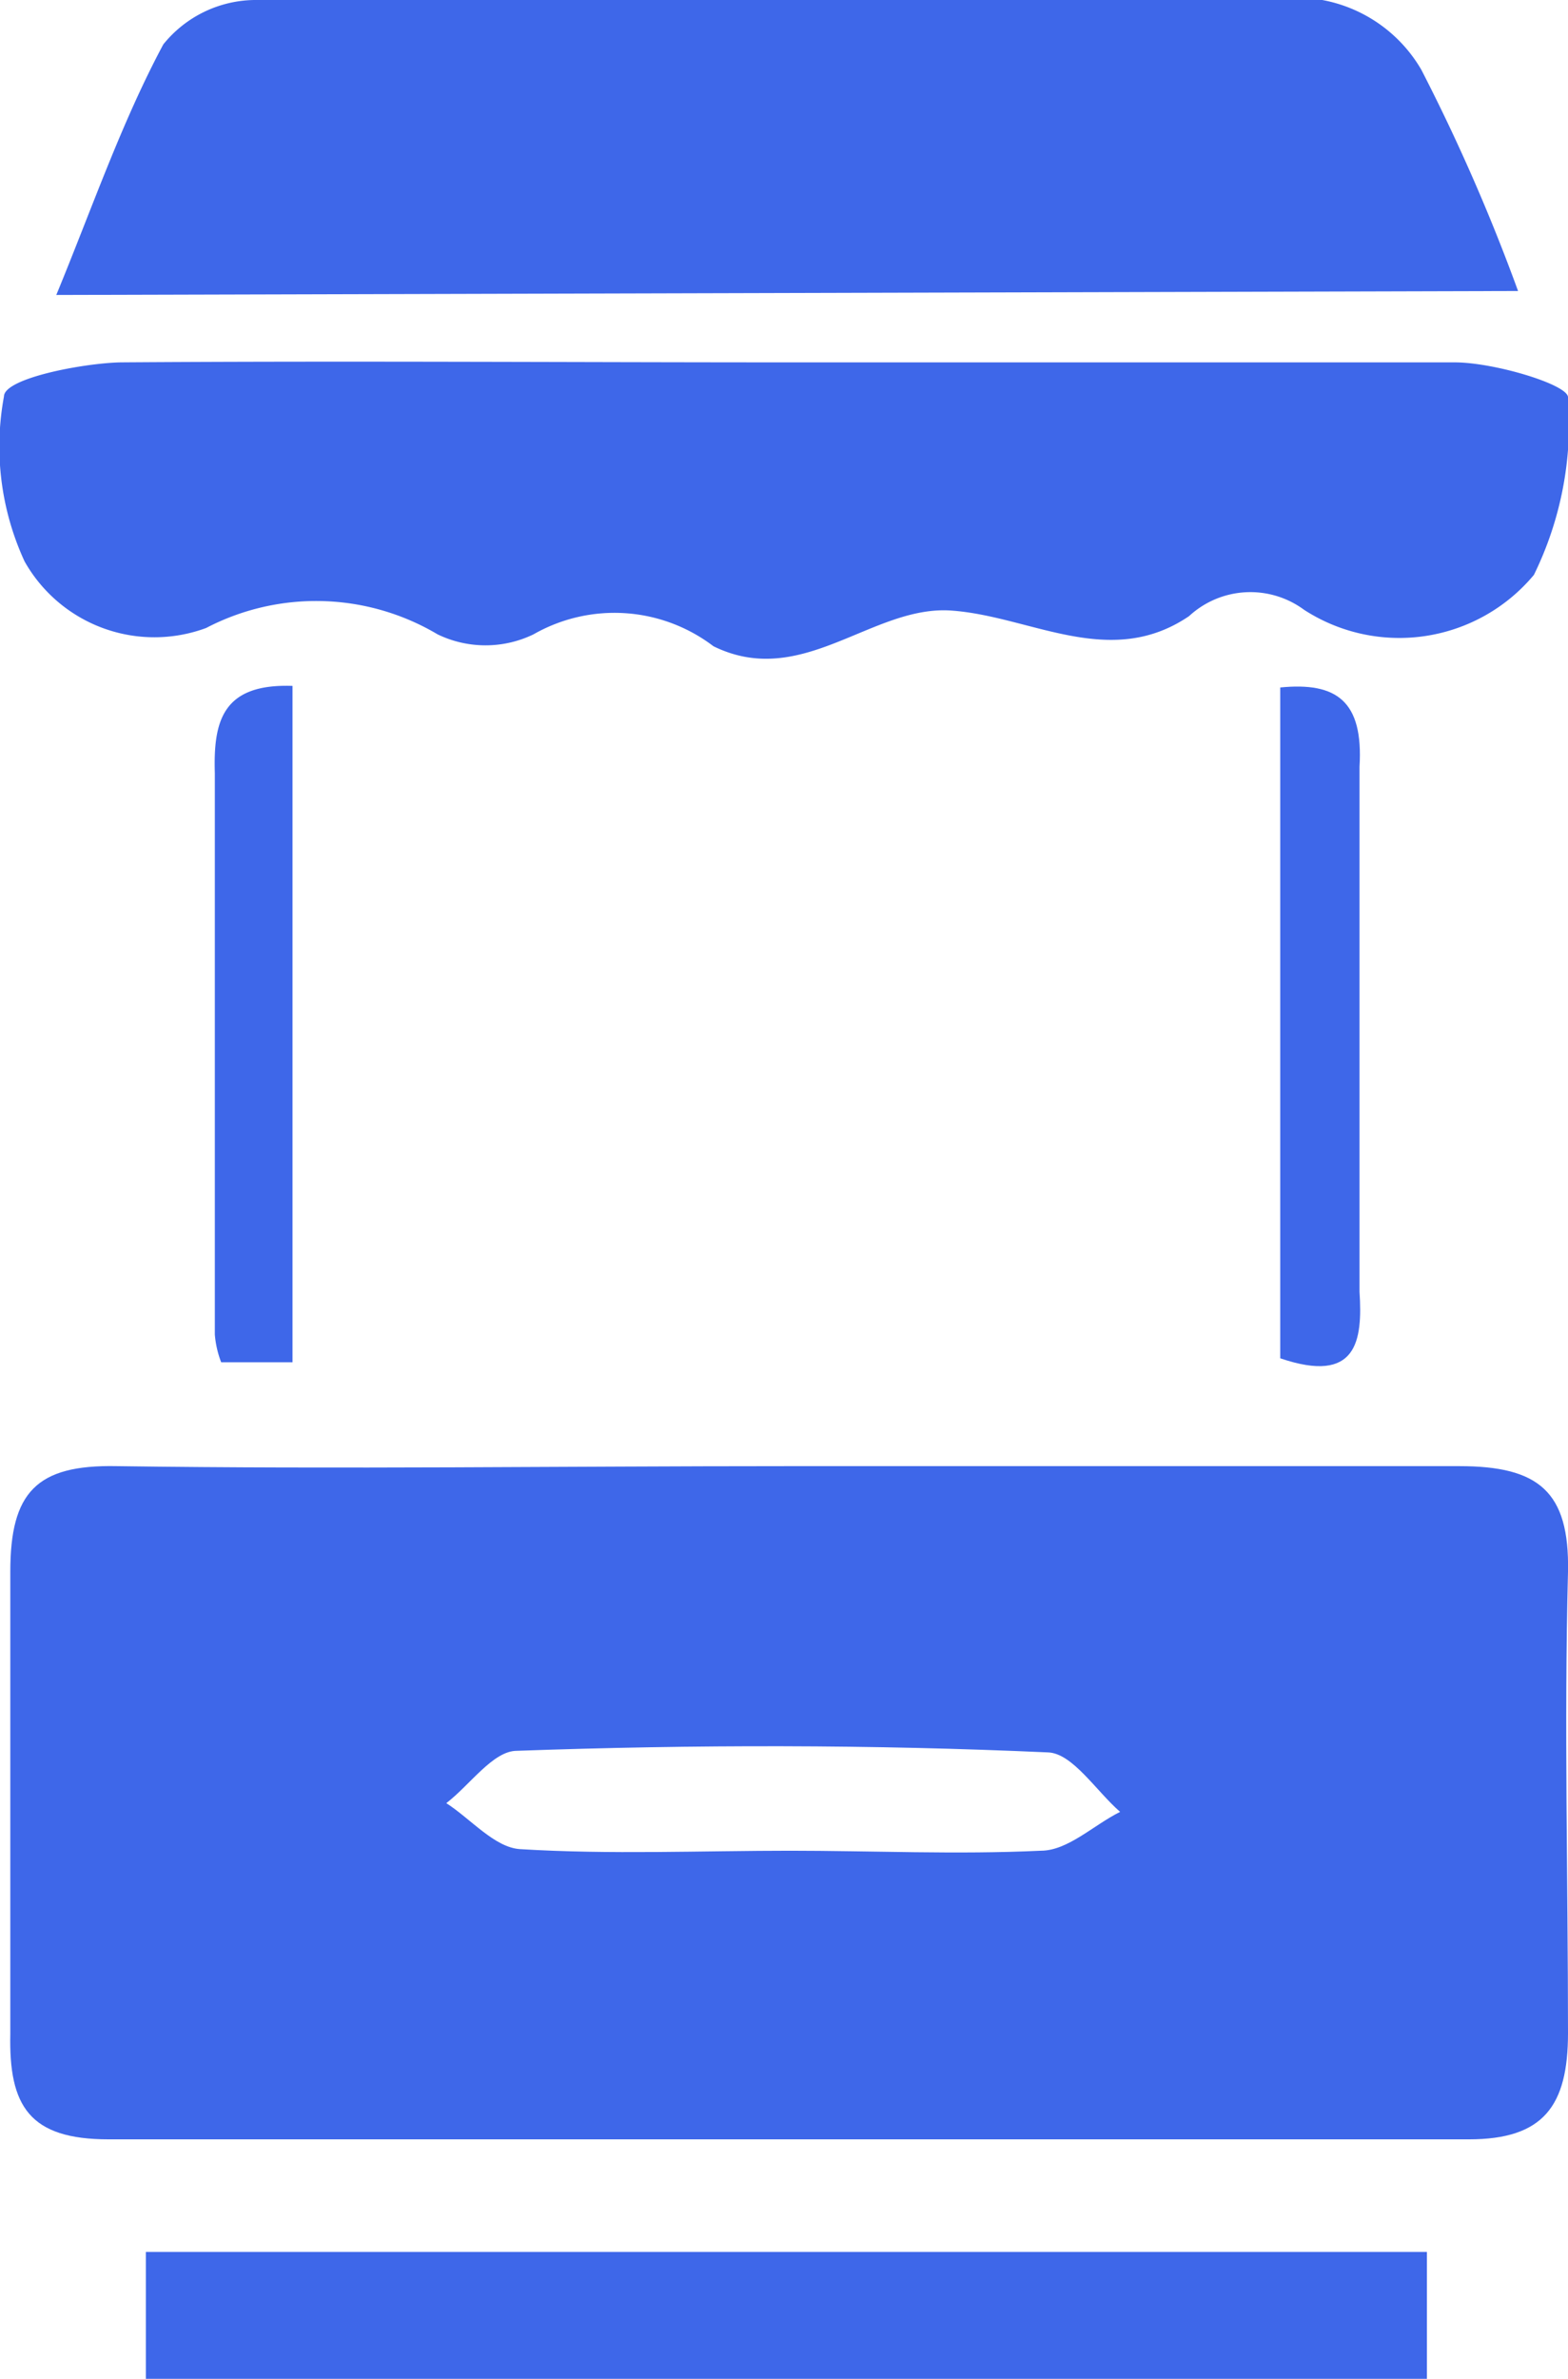
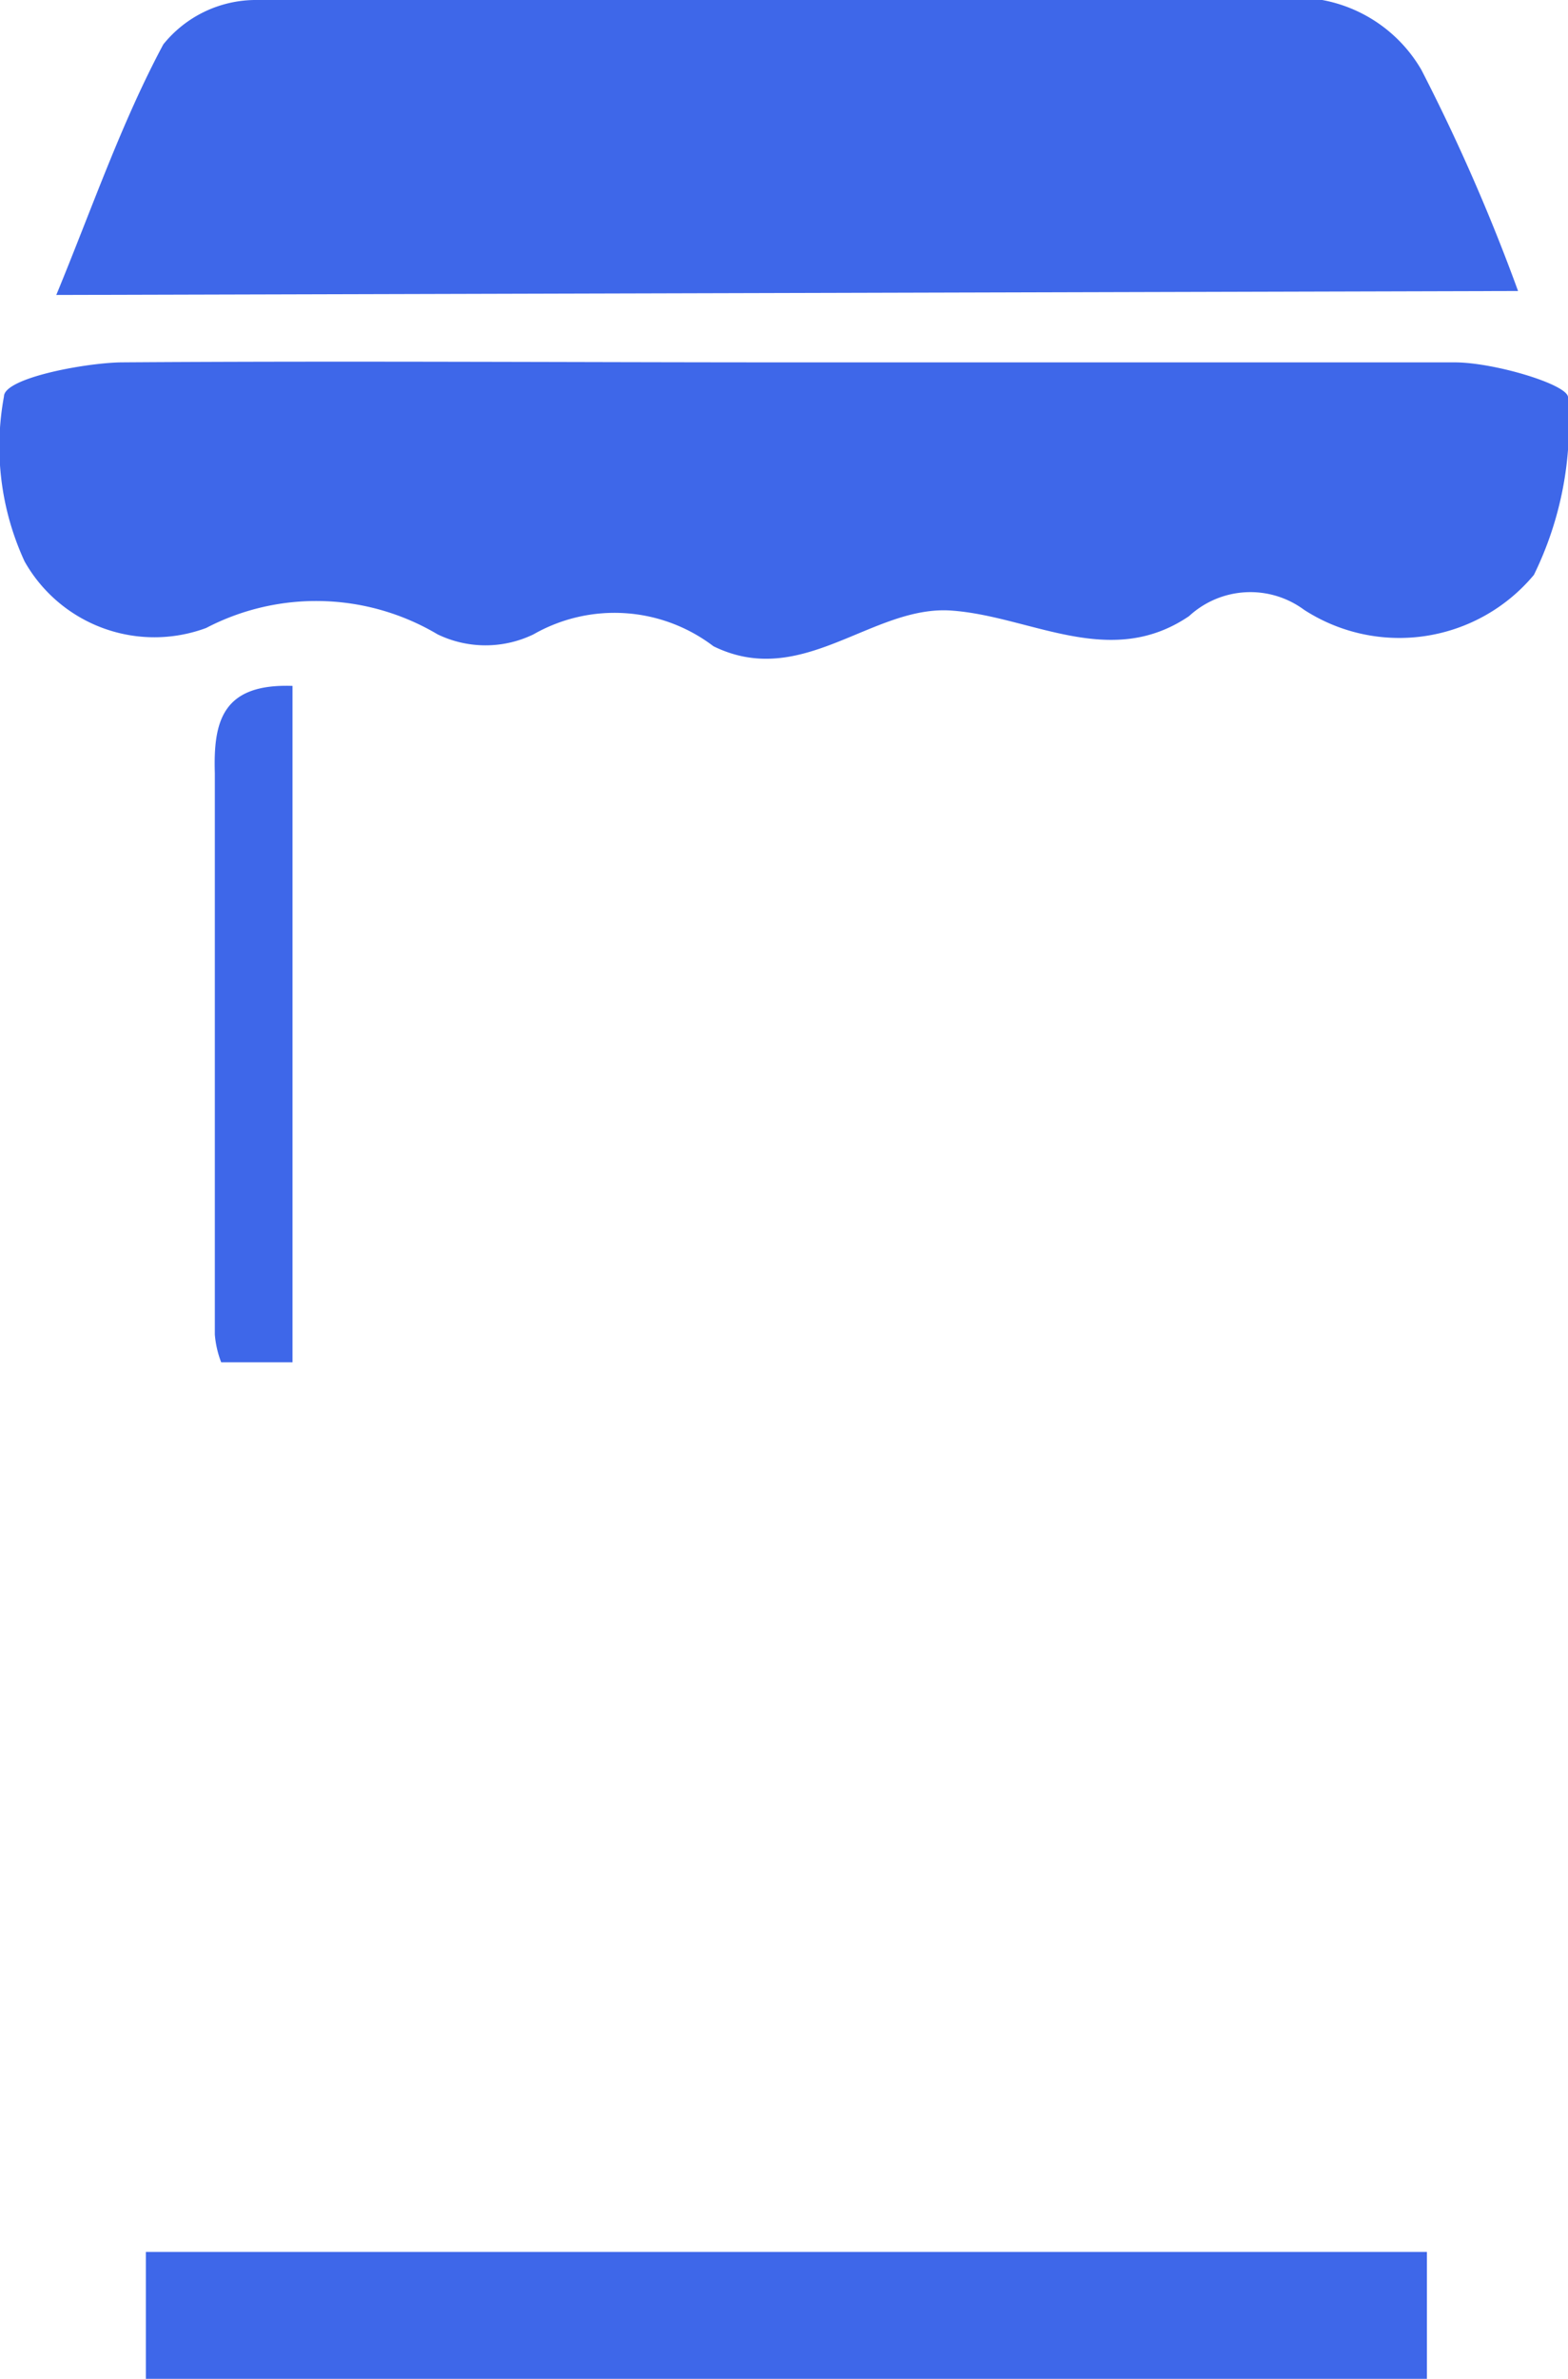
<svg xmlns="http://www.w3.org/2000/svg" viewBox="0 0 19.78 30">
  <defs>
    <style>.cls-1{fill:#3e67e9;}</style>
  </defs>
  <g id="Layer_2" data-name="Layer 2">
    <g id="Layer_1-2" data-name="Layer 1">
-       <path class="cls-1" d="M9.94,18.49c2.82,0,5.64,0,8.47,0,1,0,1.39.32,1.37,1.33-.05,1.94,0,3.88,0,5.82,0,.92-.31,1.34-1.25,1.34q-8.58,0-17.16,0c-1,0-1.26-.42-1.24-1.33,0-1.94,0-3.88,0-5.83,0-1,.33-1.35,1.34-1.33C4.29,18.53,7.12,18.49,9.94,18.49Zm0,4.85c1.07,0,2.13.05,3.19,0,.34,0,.66-.32,1-.49-.3-.26-.6-.74-.91-.75C11,22,8.76,22,6.52,22.08c-.3,0-.59.43-.89.66.31.2.61.56.93.58C7.7,23.39,8.84,23.34,10,23.34Z" />
      <path class="cls-1" d="M10,4.57c2.78,0,5.57,0,8.35,0,.5,0,1.43.28,1.43.44a4.33,4.33,0,0,1-.43,2.24,2.21,2.21,0,0,1-2.9.44A1.14,1.14,0,0,0,15,7.77c-1,.68-2,0-3-.07s-1.88,1-3,.45A2.06,2.06,0,0,0,6.73,8a1.39,1.39,0,0,1-1.21,0A3,3,0,0,0,2.6,7.92,1.88,1.88,0,0,1,.31,7.08,3.46,3.46,0,0,1,.05,5c0-.23,1-.42,1.47-.43C4.34,4.55,7.16,4.57,10,4.57Z" />
      <path class="cls-1" d="M.71,3.72c.45-1.09.82-2.17,1.35-3.16A1.5,1.5,0,0,1,3.21,0c4.49,0,9,0,13.47,0a1.83,1.83,0,0,1,1.25.88,24.11,24.11,0,0,1,1.22,2.79Z" />
      <path class="cls-1" d="M18,30H1.84V28.4H18Z" />
      <path class="cls-1" d="M3.69,8.65v8.53h-.9a1.25,1.25,0,0,1-.08-.35c0-2.36,0-4.72,0-7.08C2.69,9.09,2.81,8.62,3.69,8.65Z" />
-       <path class="cls-1" d="M16.15,17.13V8.67c.71-.07,1.05.17,1,1,0,2.2,0,4.41,0,6.62C17.19,16.91,17.12,17.46,16.15,17.13Z" />
    </g>
  </g>
</svg>